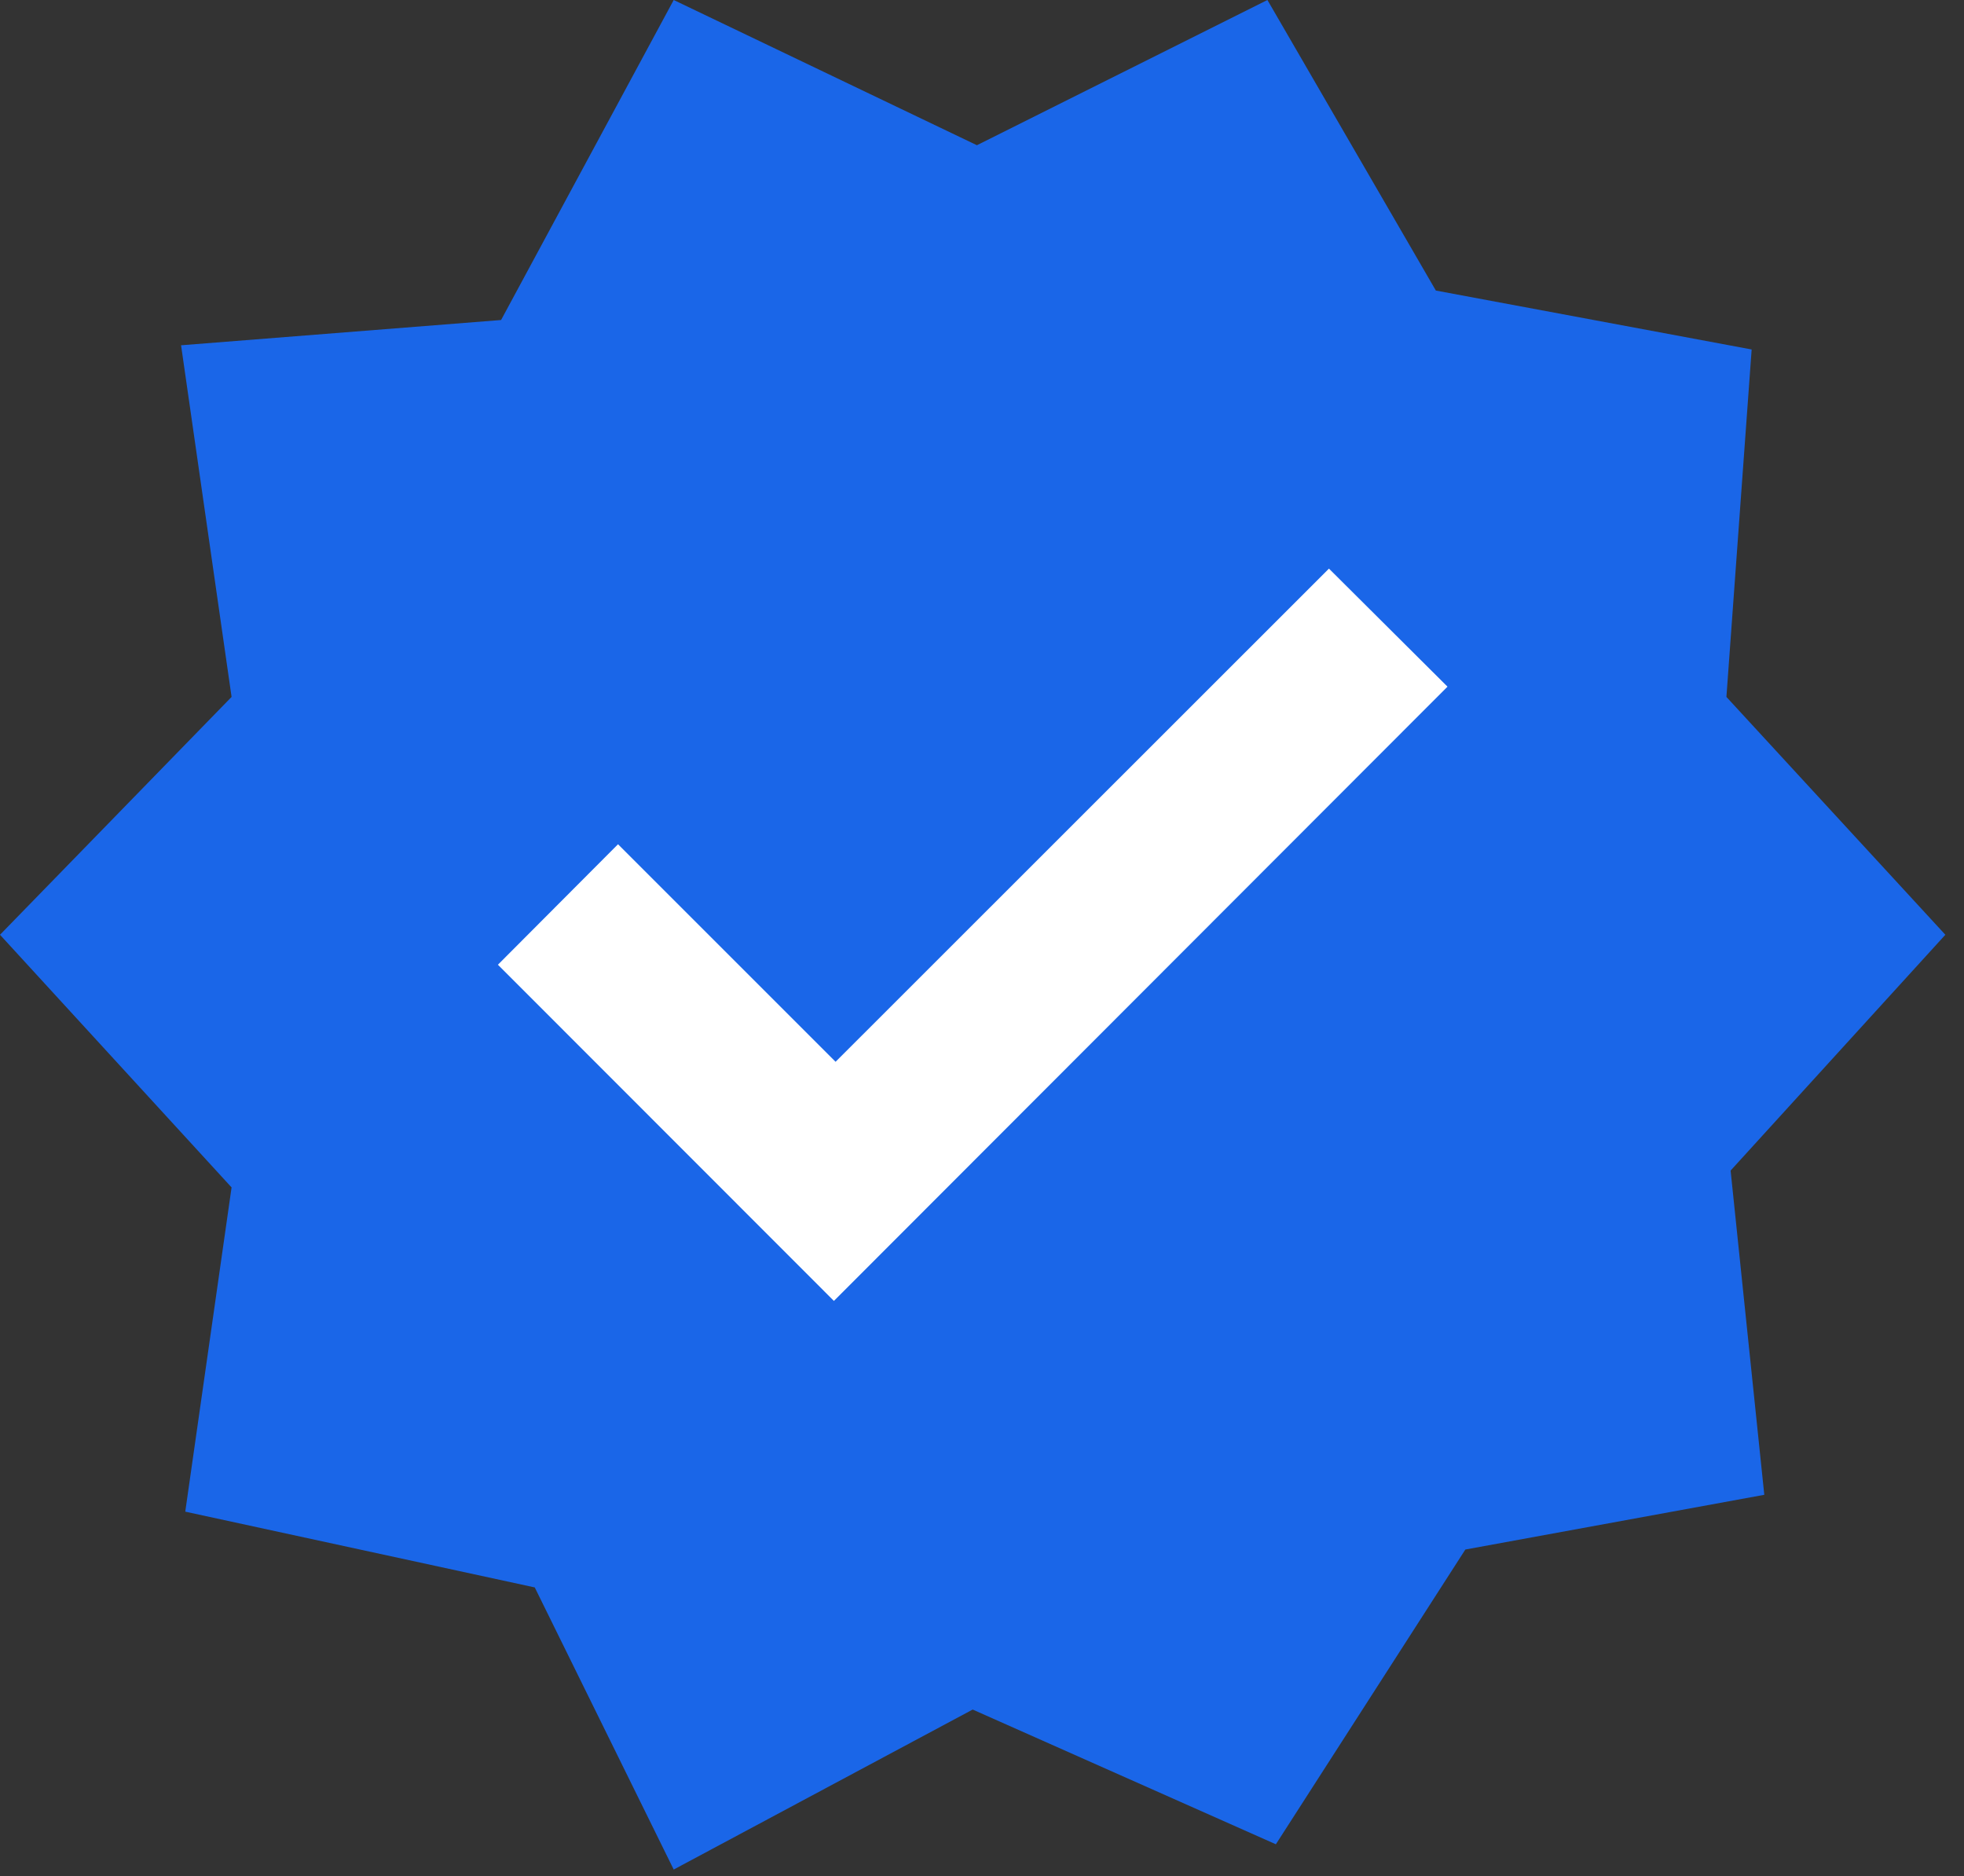
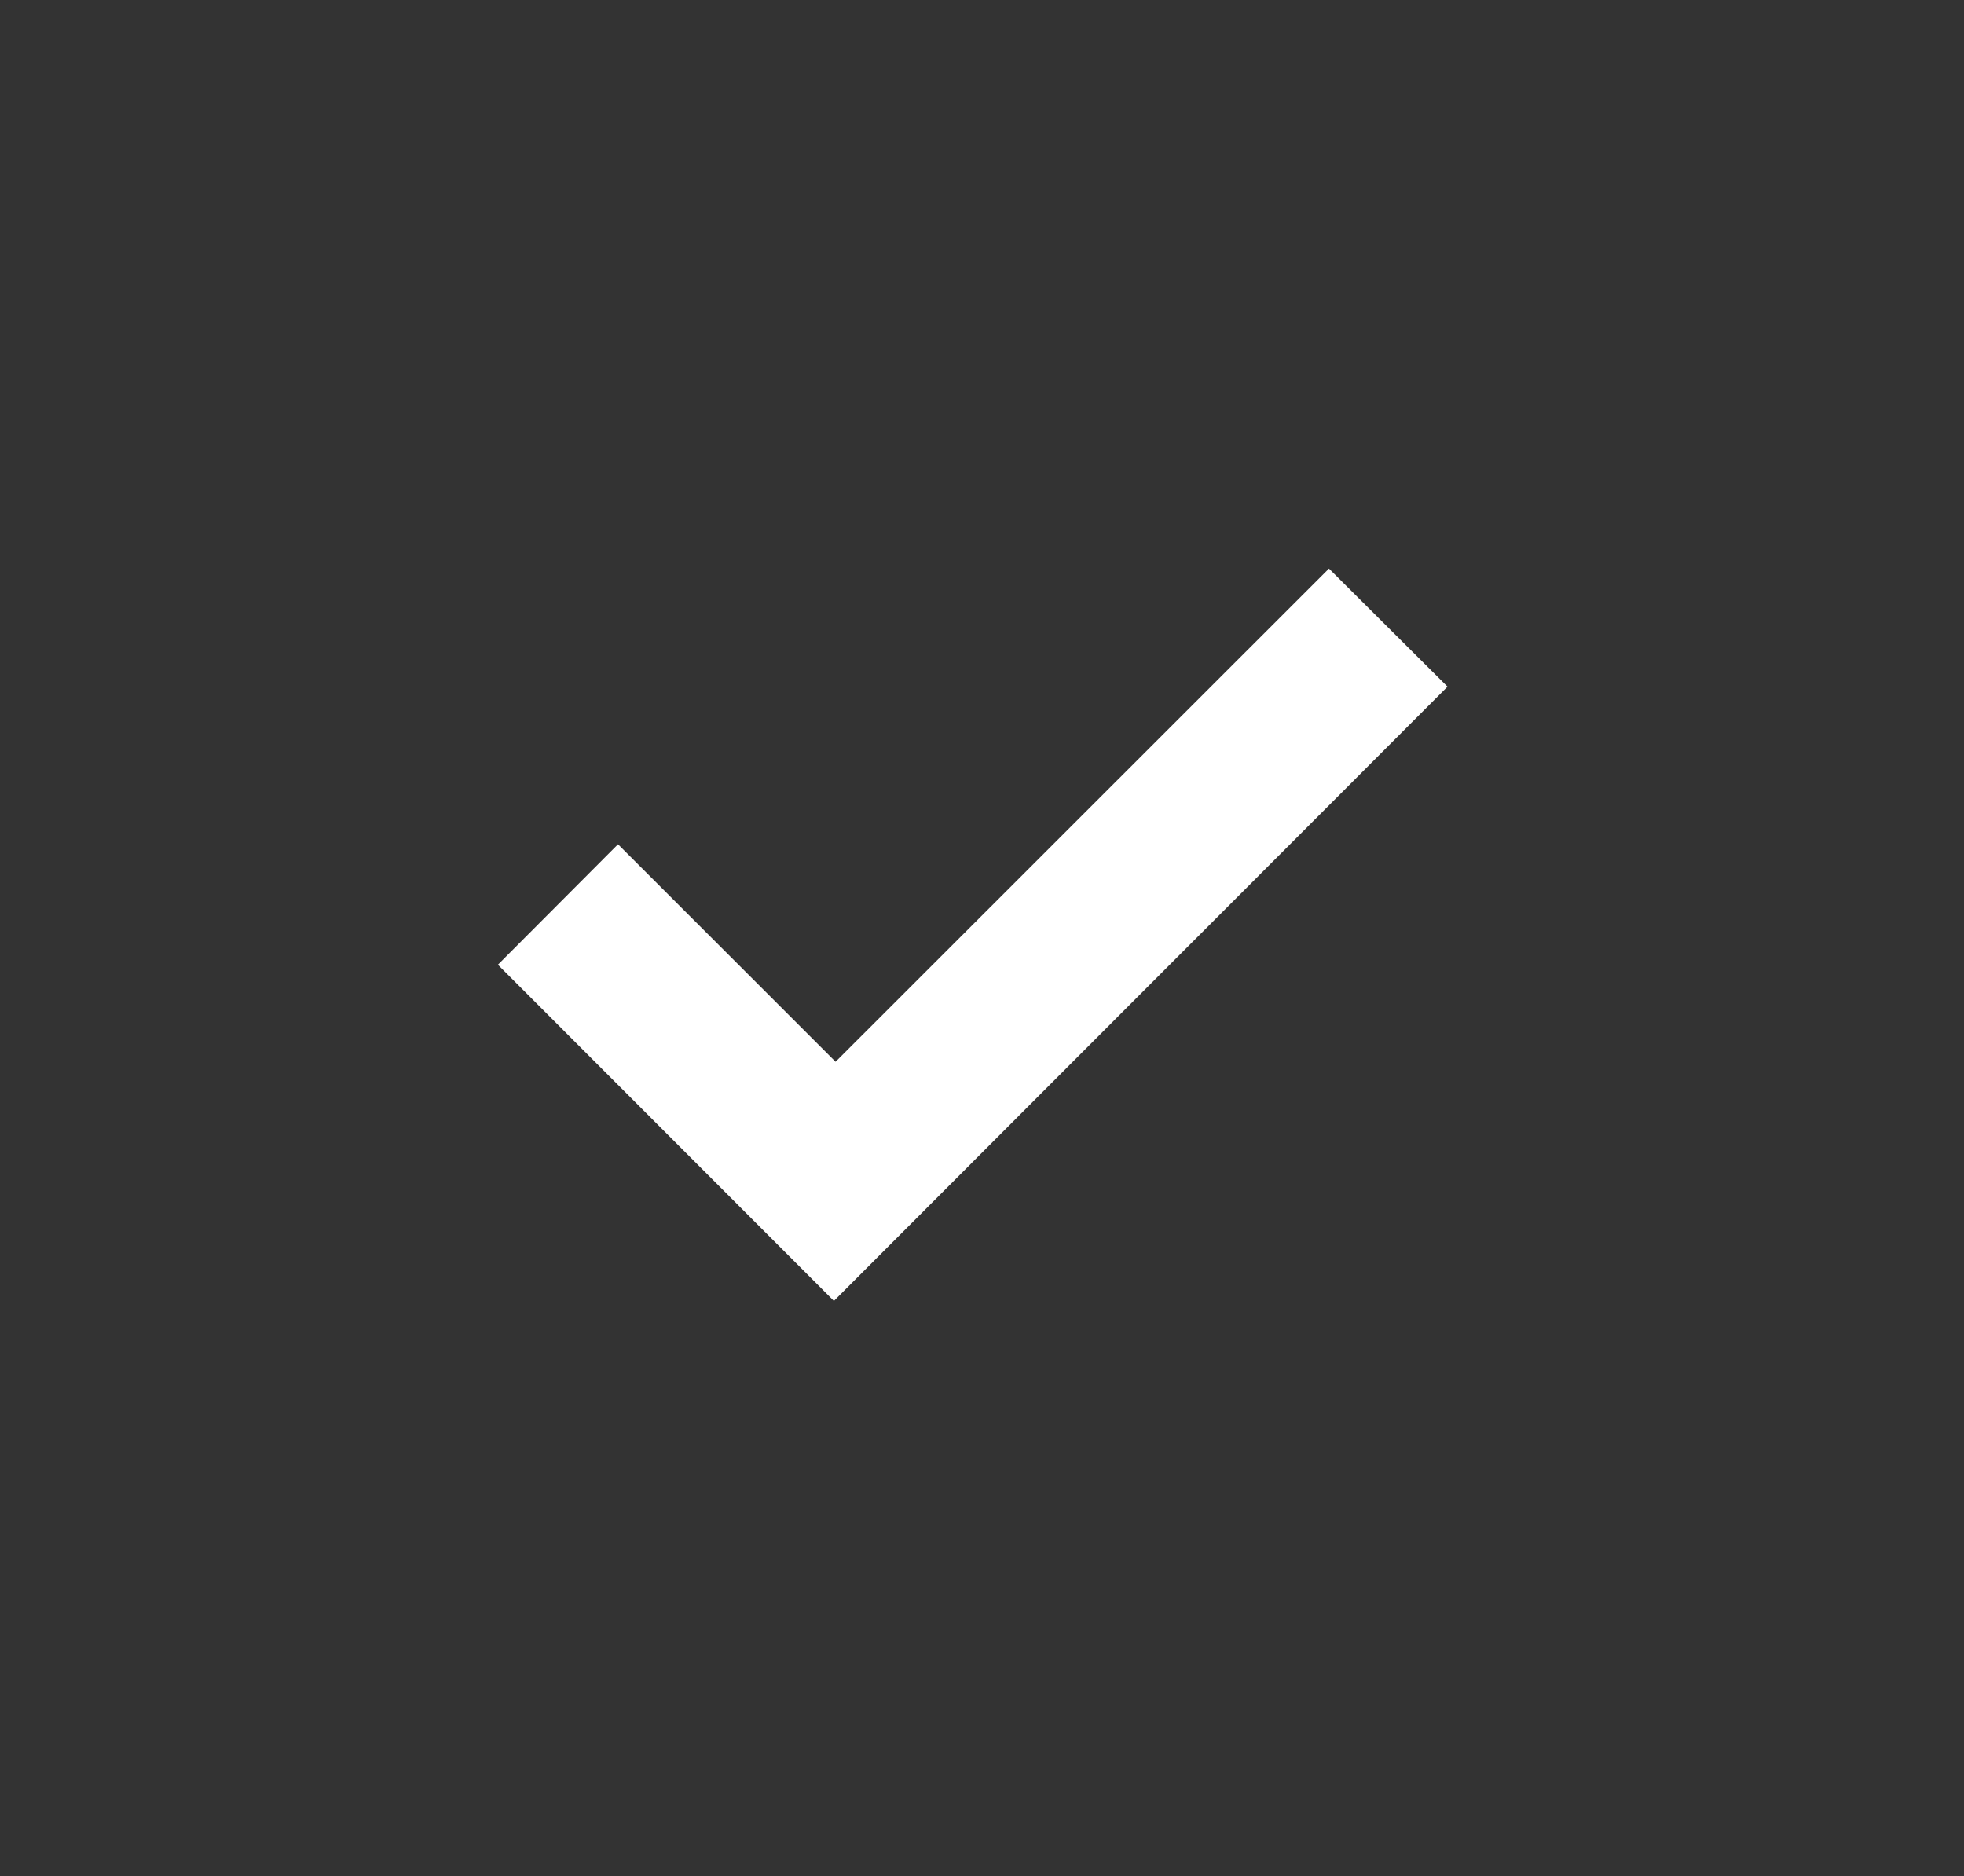
<svg xmlns="http://www.w3.org/2000/svg" width="67" height="64" viewBox="0 0 67 64" fill="none">
  <rect x="0" y="0" width="67" height="64" fill="#333333" stroke="none" />
-   <path d="M22.983 0L33.326 4.954L43.237 0L48.983 9.912L59.756 11.922L58.895 23.775L66.364 31.889L59.038 39.933L60.187 50.994L49.989 52.861L43.525 62.916L33.182 58.32L22.983 63.778L18.243 54.154L6.32 51.569L7.9 40.508L0 31.889L7.9 23.775L6.177 11.779L17.094 10.917L22.983 0Z" fill="#1A66E8" />
  <path d="M21.083 28.801L28.505 36.222L45.336 19.398L49.38 23.425L28.448 44.38L16.986 32.911L21.083 28.801Z" fill="white" />
</svg>